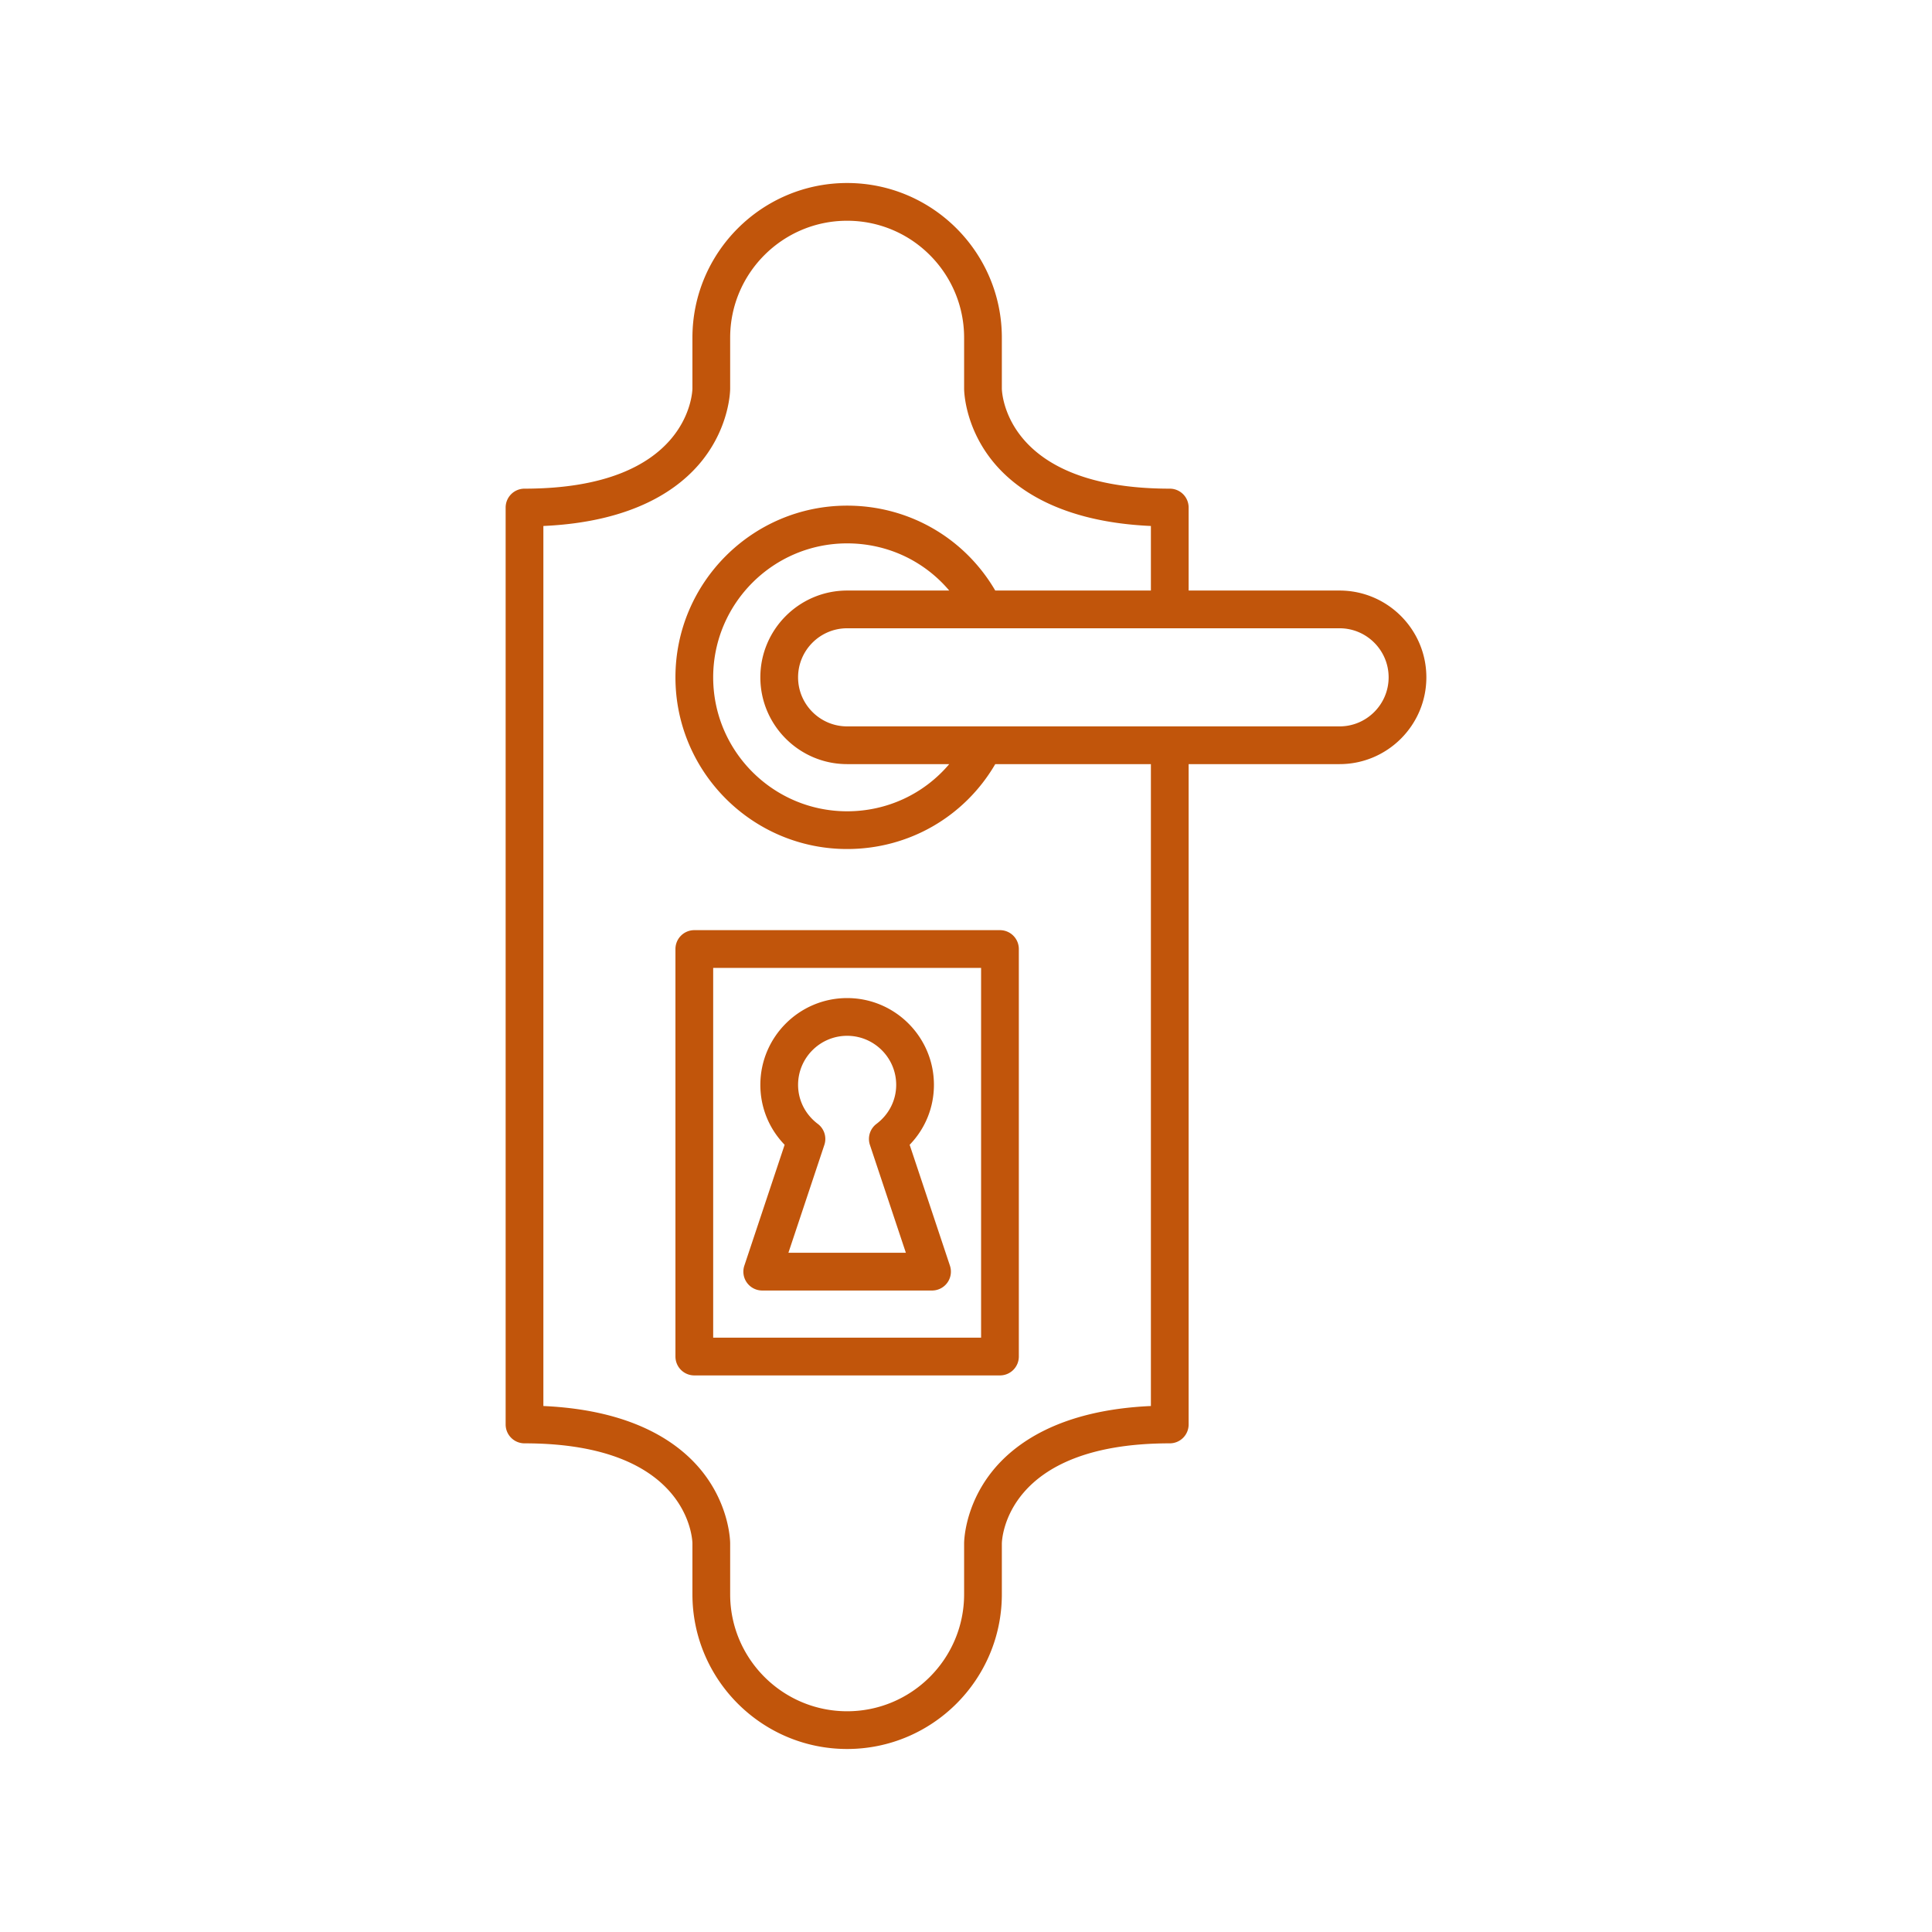
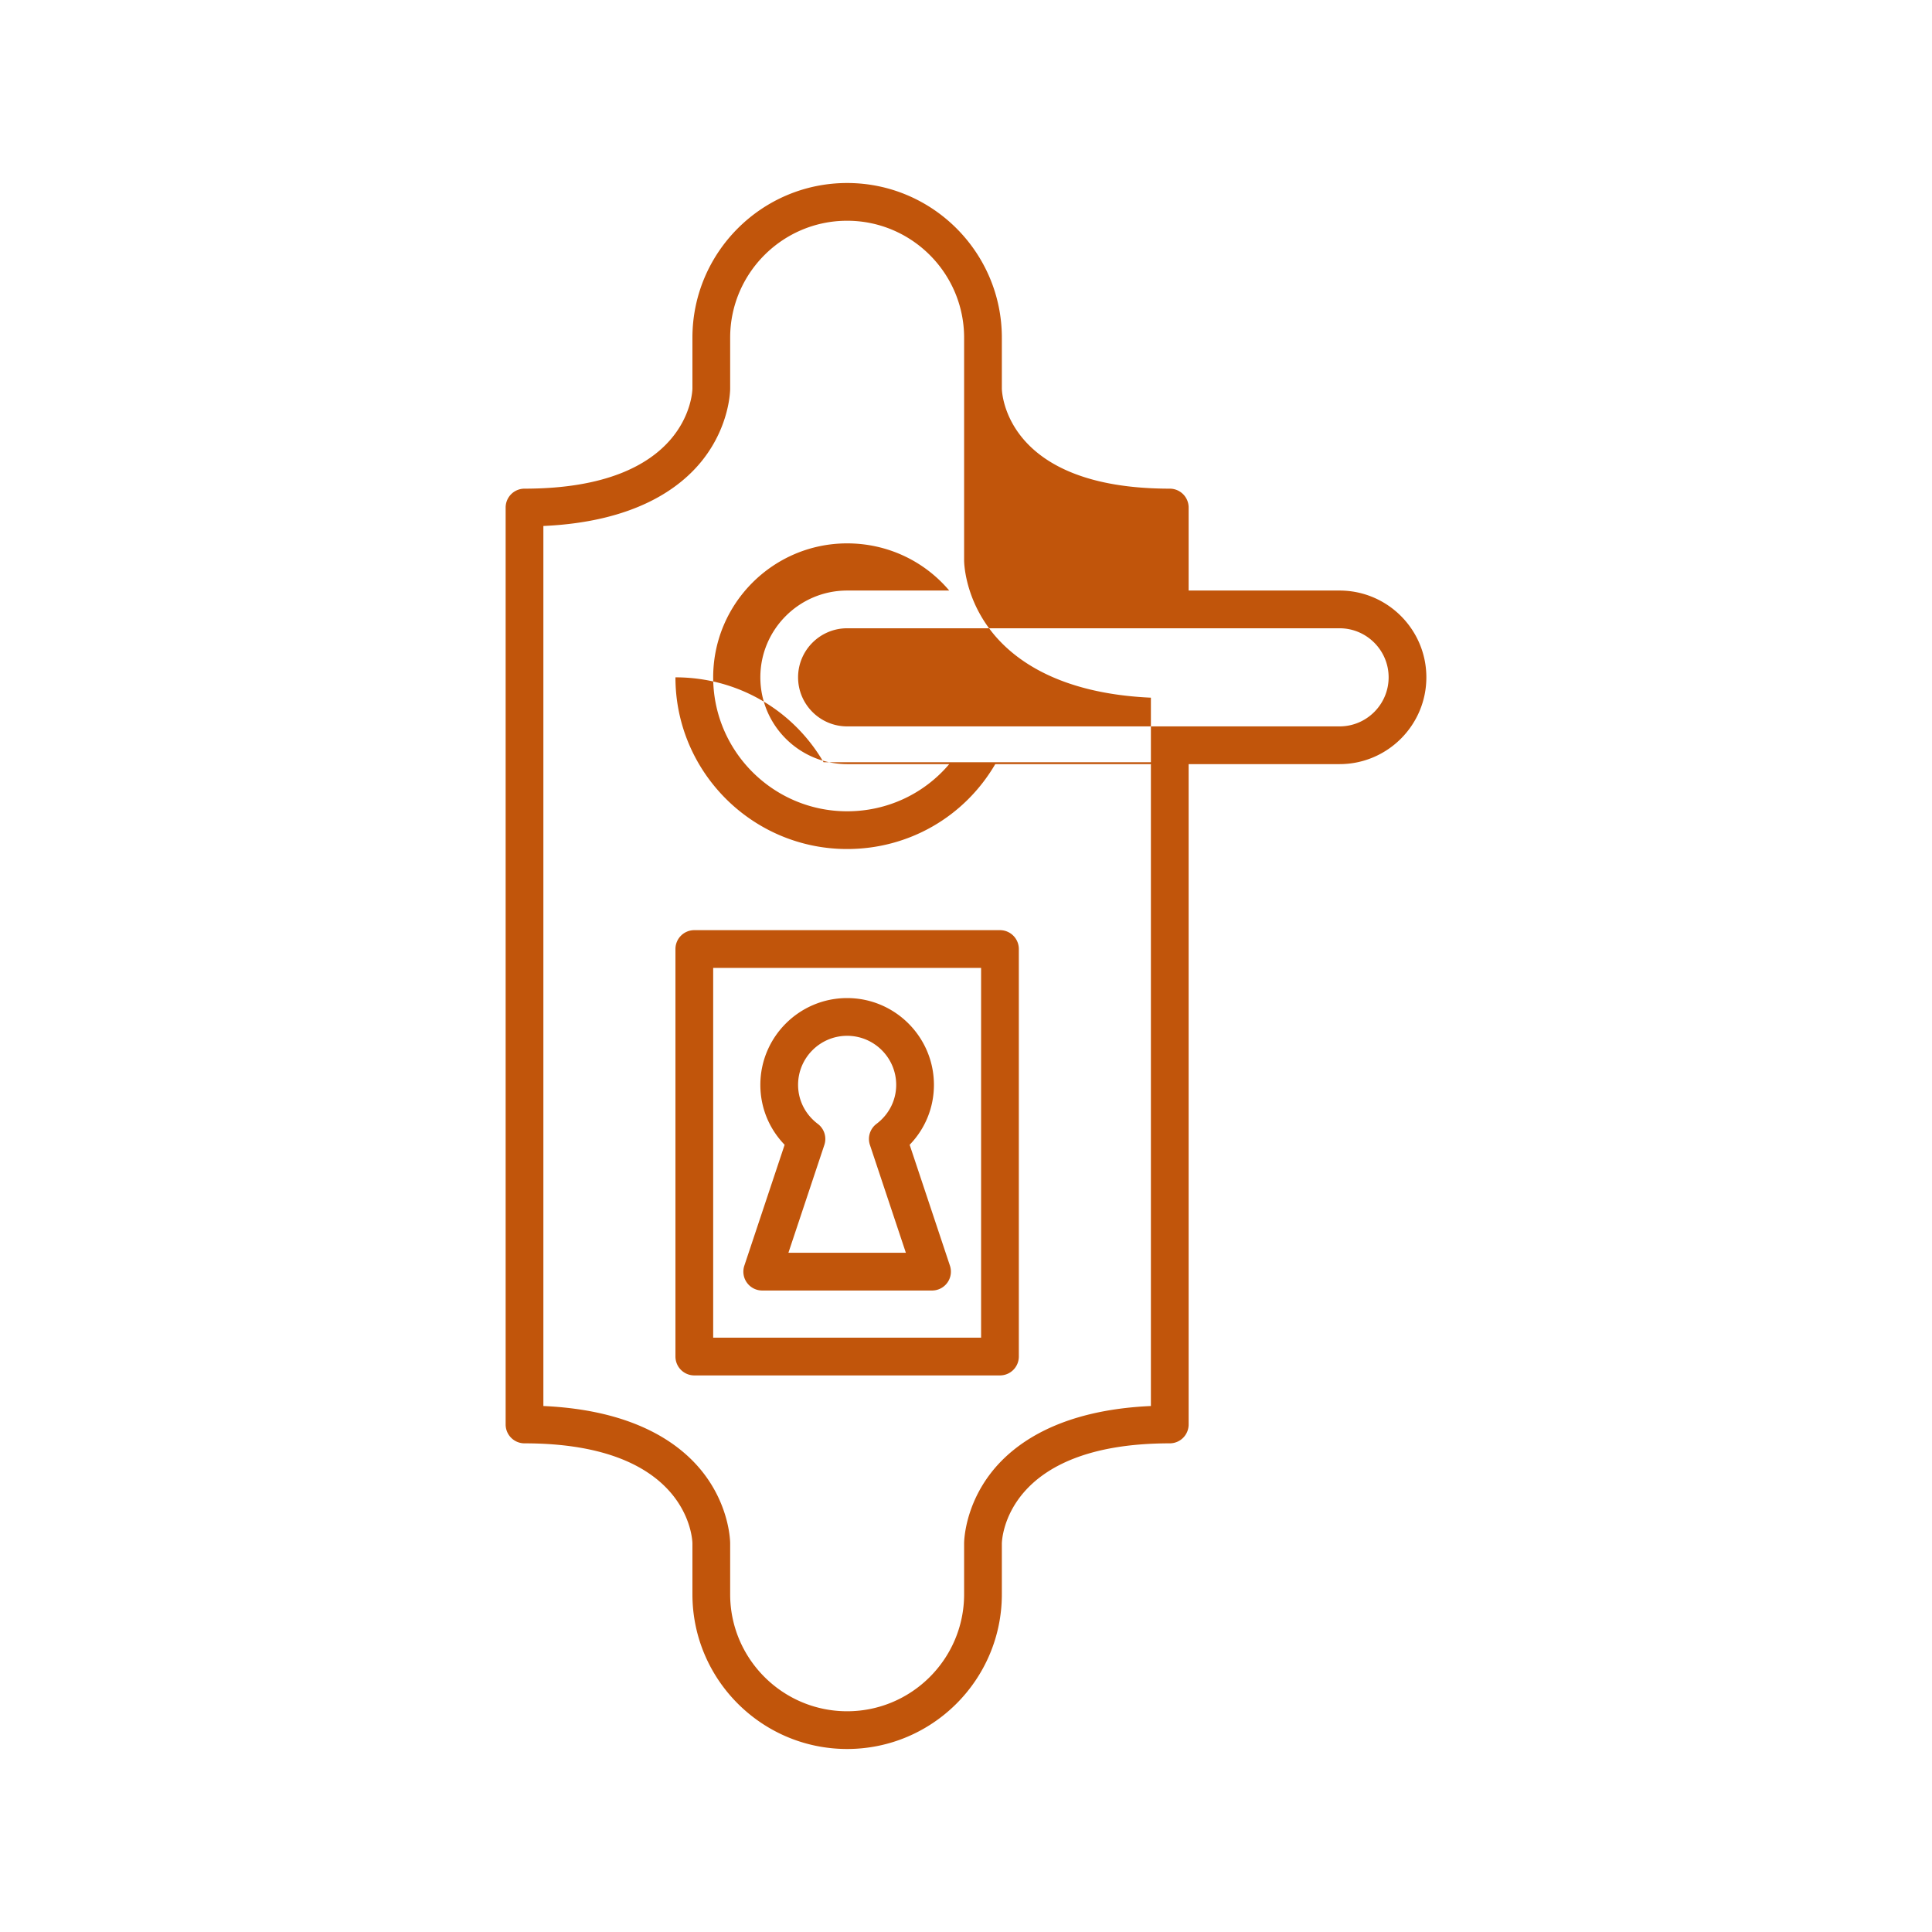
<svg xmlns="http://www.w3.org/2000/svg" width="512" height="512" x="0" y="0" viewBox="0 0 512 512" style="enable-background:new 0 0 512 512" xml:space="preserve" class="">
  <g>
-     <path d="M224.5 463.5c-22.607 0-41-18.393-41-41V409c-.019-1.04-.974-26.5-44.5-26.5a5 5 0 0 1-5-5v-243a5 5 0 0 1 5-5c43.526 0 44.481-25.459 44.5-26.543V89.5c0-22.607 18.393-41 41-41s41 18.393 41 41V103c.02 1.041.975 26.5 44.5 26.5a5 5 0 0 1 5 5v22h40c12.683 0 23 10.318 23 23s-10.317 23-23 23h-40v175a5 5 0 0 1-5 5c-43.525 0-44.48 25.46-44.5 26.543V422.5c0 22.608-18.393 41-41 41zM144 372.61c24.215 1.084 36.309 9.998 42.244 17.552 7.173 9.13 7.256 18.446 7.256 18.839v13.5c0 17.094 13.907 31 31 31s31-13.906 31-31V409c0-.393.083-9.709 7.256-18.839 5.936-7.554 18.028-16.468 42.244-17.552V202.5h-41.246c-8.151 13.957-22.919 22.5-39.254 22.5-25.089 0-45.5-20.411-45.5-45.5s20.411-45.5 45.5-45.5c16.335 0 31.103 8.543 39.254 22.5H305v-17.109c-24.216-1.084-36.309-9.998-42.244-17.551-7.173-9.13-7.256-18.447-7.256-18.839V89.5c0-17.093-13.907-31-31-31s-31 13.907-31 31V103c0 .392-.083 9.709-7.256 18.839-5.935 7.554-18.029 16.467-42.244 17.551zM224.5 144c-19.575 0-35.5 15.925-35.5 35.5s15.925 35.5 35.5 35.5c10.631 0 20.411-4.639 27.055-12.5H224.5c-12.682 0-23-10.318-23-23s10.318-23 23-23h27.055c-6.644-7.861-16.424-12.5-27.055-12.5zM355 192.5c7.168 0 13-5.832 13-13s-5.832-13-13-13H224.5c-7.168 0-13 5.832-13 13s5.832 13 13 13zm-90 172h-81a5 5 0 0 1-5-5v-108a5 5 0 0 1 5-5h81a5 5 0 0 1 5 5v108a5 5 0 0 1-5 5zm-76-10h71v-98h-71zm58-12.5h-45a5 5 0 0 1-4.744-6.581l10.678-32.039c-4.125-4.259-6.434-9.878-6.434-15.88 0-12.683 10.318-23 23-23s23 10.317 23 23c0 6.002-2.309 11.621-6.434 15.88l10.678 32.039A5 5 0 0 1 247 342zm-38.063-10h31.127l-9.526-28.583a5 5 0 0 1 1.734-5.574c3.323-2.504 5.228-6.273 5.228-10.343 0-7.168-5.832-13-13-13s-13 5.832-13 13c0 4.069 1.905 7.839 5.228 10.343a5 5 0 0 1 1.734 5.574z" fill="#c1550b" opacity="1" data-original="#000000" />
+     <path d="M224.5 463.5c-22.607 0-41-18.393-41-41V409c-.019-1.04-.974-26.5-44.5-26.5a5 5 0 0 1-5-5v-243a5 5 0 0 1 5-5c43.526 0 44.481-25.459 44.5-26.543V89.5c0-22.607 18.393-41 41-41s41 18.393 41 41V103c.02 1.041.975 26.5 44.5 26.5a5 5 0 0 1 5 5v22h40c12.683 0 23 10.318 23 23s-10.317 23-23 23h-40v175a5 5 0 0 1-5 5c-43.525 0-44.48 25.46-44.5 26.543V422.5c0 22.608-18.393 41-41 41zM144 372.61c24.215 1.084 36.309 9.998 42.244 17.552 7.173 9.13 7.256 18.446 7.256 18.839v13.5c0 17.094 13.907 31 31 31s31-13.906 31-31V409c0-.393.083-9.709 7.256-18.839 5.936-7.554 18.028-16.468 42.244-17.552V202.5h-41.246c-8.151 13.957-22.919 22.5-39.254 22.5-25.089 0-45.5-20.411-45.5-45.5c16.335 0 31.103 8.543 39.254 22.5H305v-17.109c-24.216-1.084-36.309-9.998-42.244-17.551-7.173-9.13-7.256-18.447-7.256-18.839V89.5c0-17.093-13.907-31-31-31s-31 13.907-31 31V103c0 .392-.083 9.709-7.256 18.839-5.935 7.554-18.029 16.467-42.244 17.551zM224.5 144c-19.575 0-35.5 15.925-35.5 35.5s15.925 35.5 35.5 35.5c10.631 0 20.411-4.639 27.055-12.5H224.5c-12.682 0-23-10.318-23-23s10.318-23 23-23h27.055c-6.644-7.861-16.424-12.5-27.055-12.5zM355 192.5c7.168 0 13-5.832 13-13s-5.832-13-13-13H224.5c-7.168 0-13 5.832-13 13s5.832 13 13 13zm-90 172h-81a5 5 0 0 1-5-5v-108a5 5 0 0 1 5-5h81a5 5 0 0 1 5 5v108a5 5 0 0 1-5 5zm-76-10h71v-98h-71zm58-12.5h-45a5 5 0 0 1-4.744-6.581l10.678-32.039c-4.125-4.259-6.434-9.878-6.434-15.88 0-12.683 10.318-23 23-23s23 10.317 23 23c0 6.002-2.309 11.621-6.434 15.88l10.678 32.039A5 5 0 0 1 247 342zm-38.063-10h31.127l-9.526-28.583a5 5 0 0 1 1.734-5.574c3.323-2.504 5.228-6.273 5.228-10.343 0-7.168-5.832-13-13-13s-13 5.832-13 13c0 4.069 1.905 7.839 5.228 10.343a5 5 0 0 1 1.734 5.574z" fill="#c1550b" opacity="1" data-original="#000000" />
  </g>
</svg>